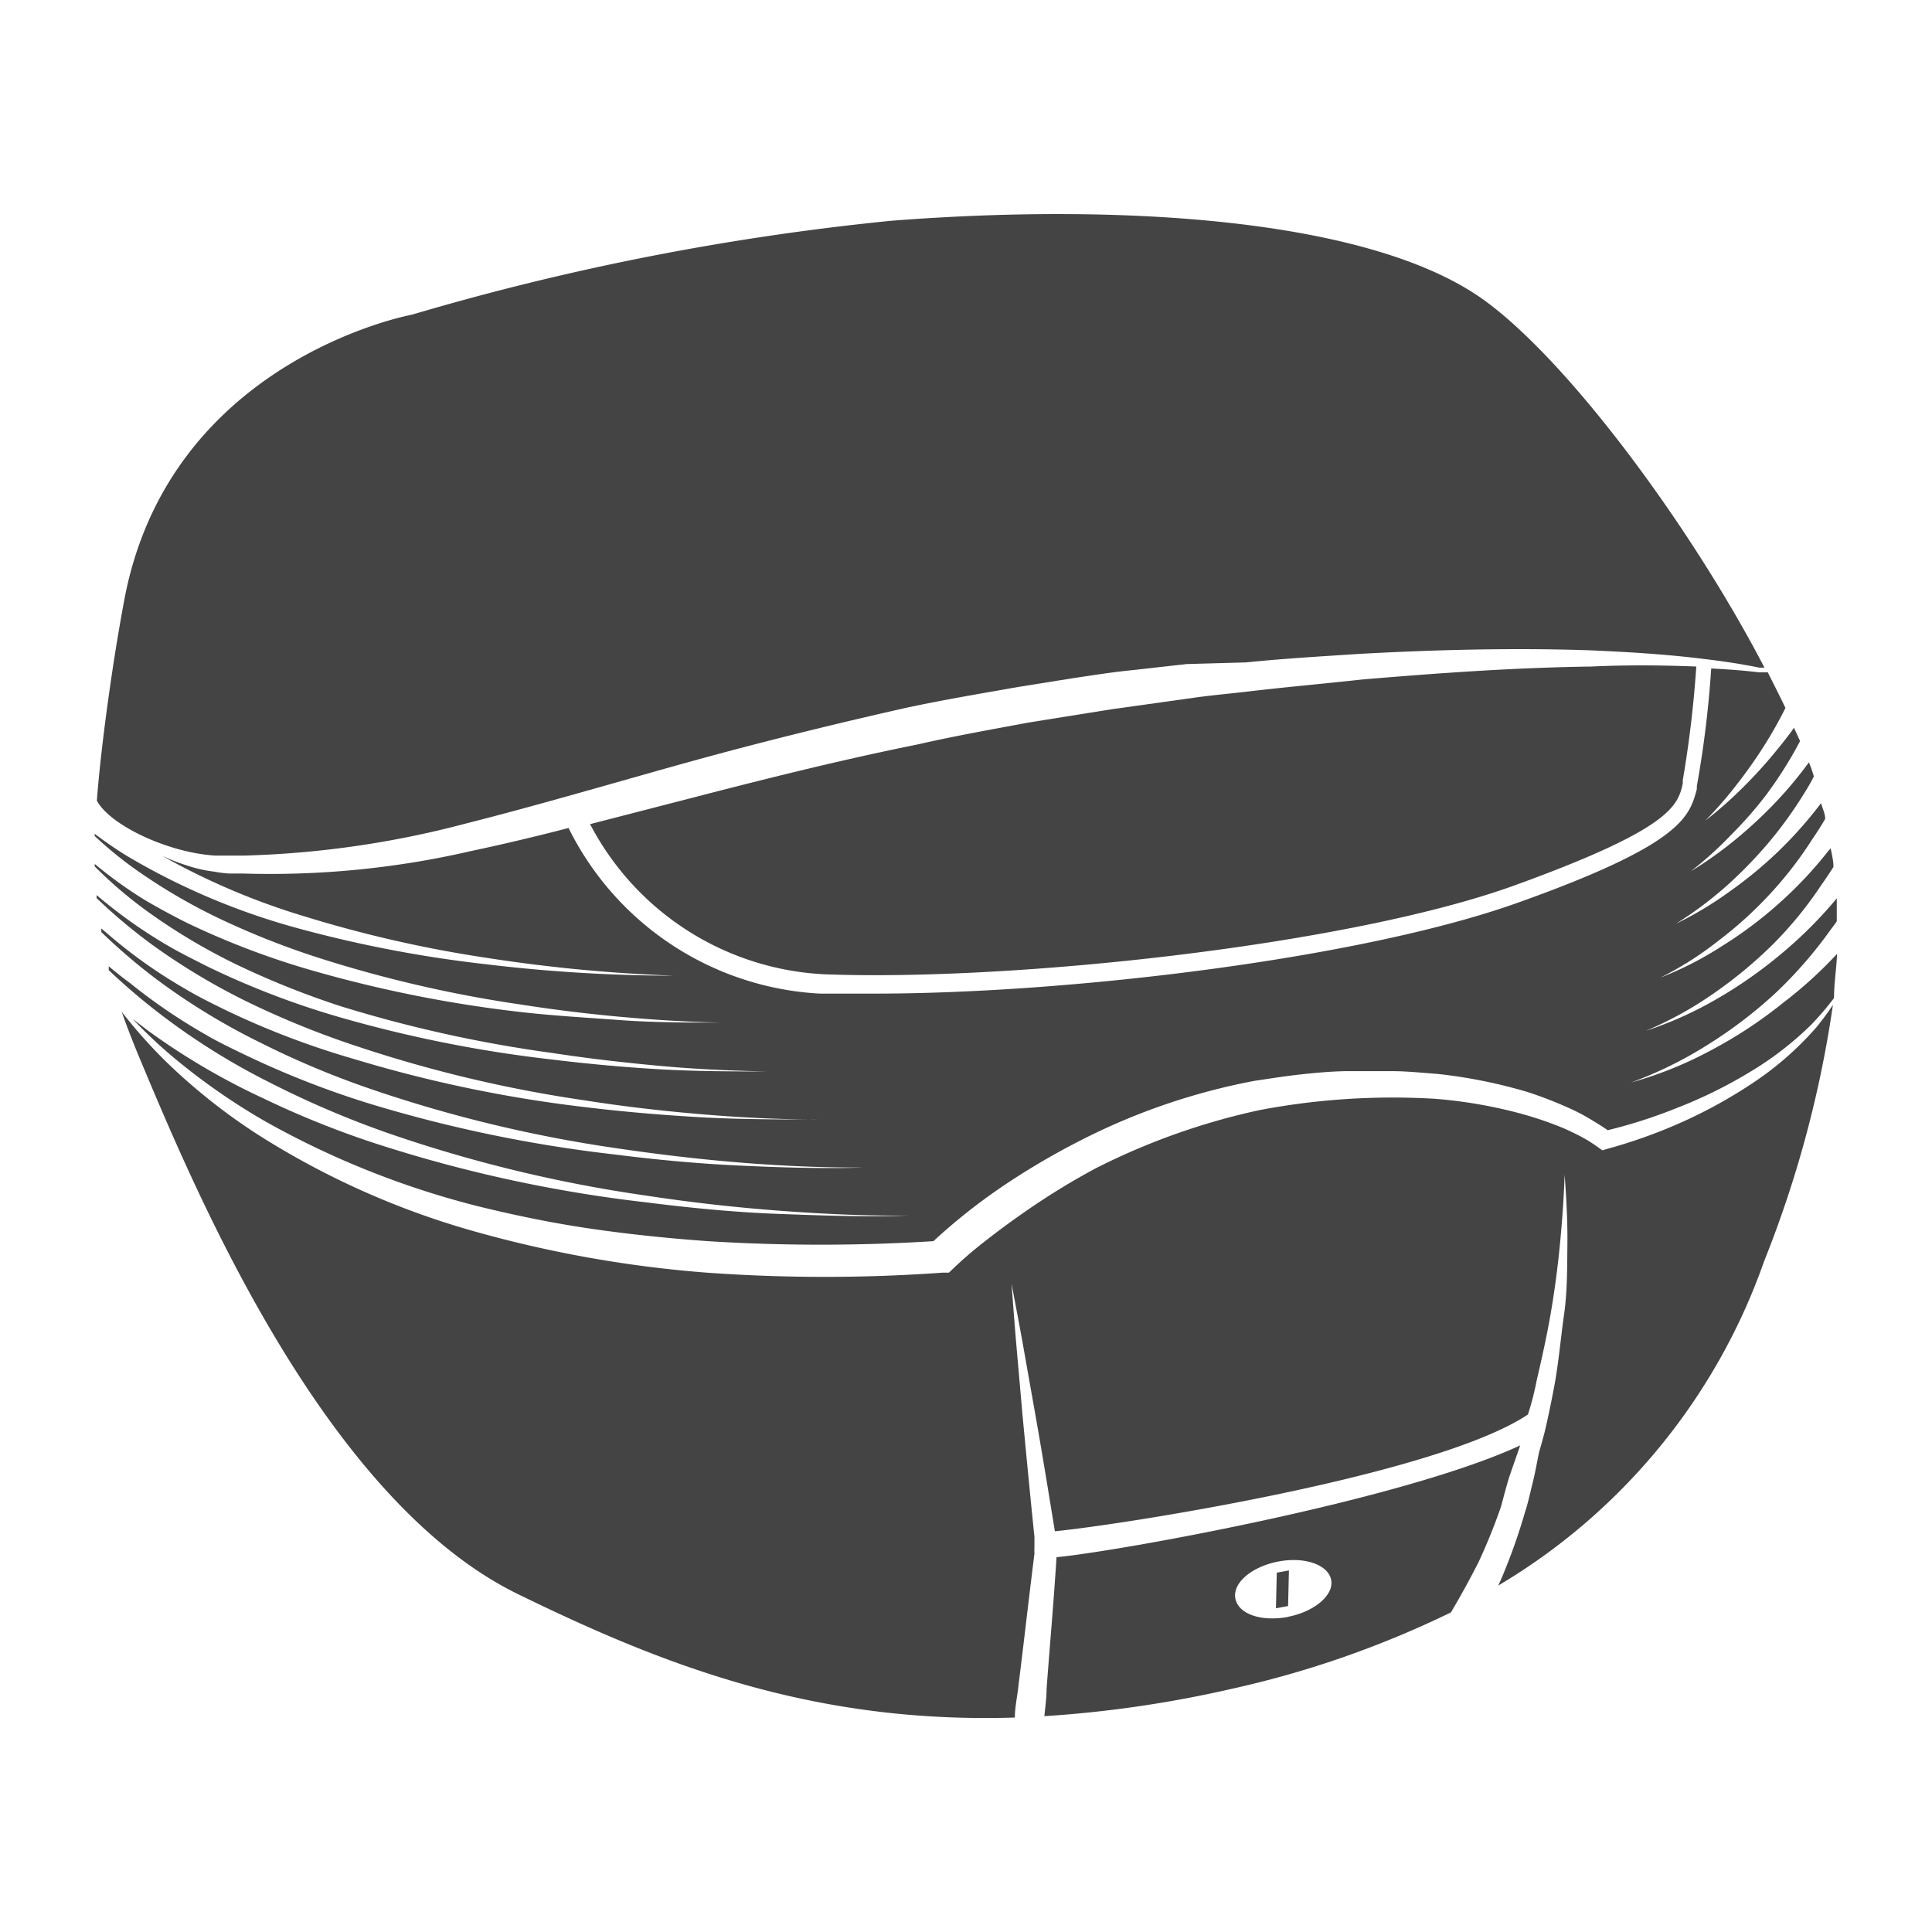
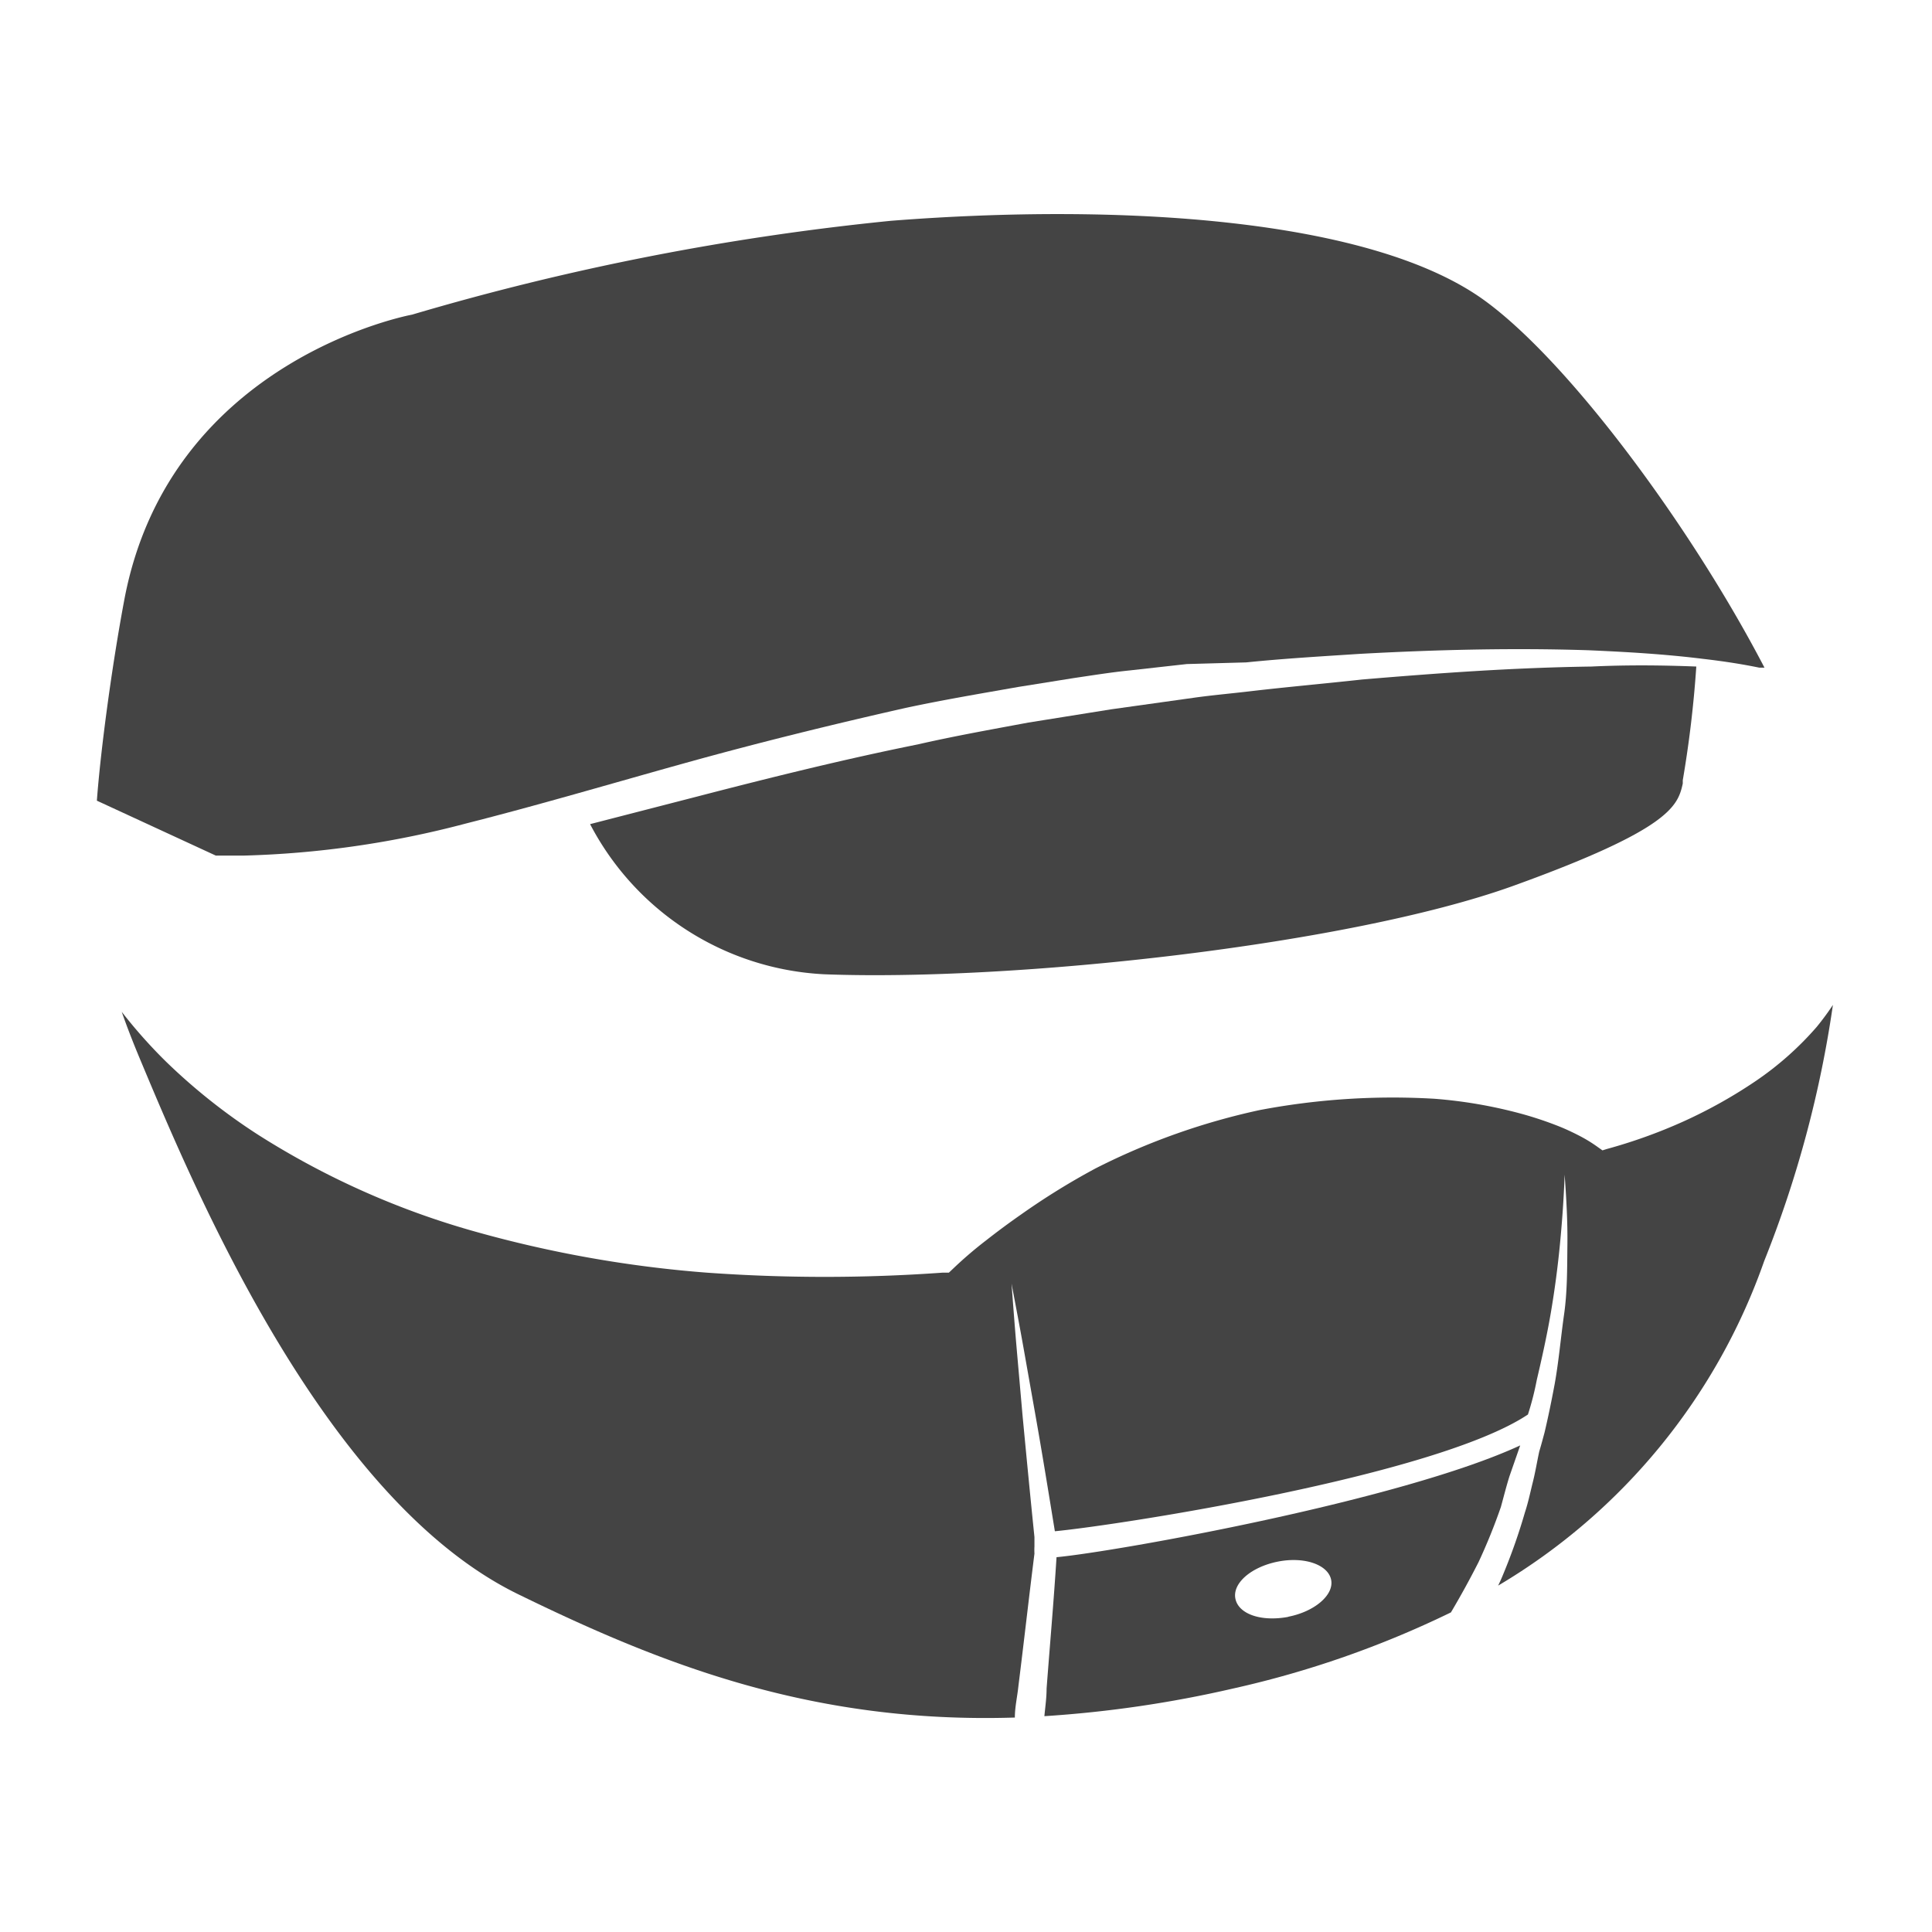
<svg xmlns="http://www.w3.org/2000/svg" viewBox="0 0 70 70">
  <defs>
    <style>.cls-1{fill:none;}.cls-2{fill:#444;}</style>
  </defs>
  <g id="Layer_2" data-name="Layer 2">
    <g id="Layer_7" data-name="Layer 7">
-       <rect class="cls-1" width="70" height="70" />
-       <path class="cls-2" d="M64.61,36.33A16.21,16.21,0,0,1,62,38.05a14,14,0,0,1-2.9,1.17,14.66,14.66,0,0,0,2.78-1.37A16.5,16.5,0,0,0,64.31,36a15.7,15.7,0,0,0,2-2.29c.08-.11.17-.22.24-.33,0-.28,0-.56,0-.83a15.67,15.67,0,0,1-2,2,16.4,16.4,0,0,1-2.34,1.64,13.58,13.58,0,0,1-2.58,1.16A13.31,13.31,0,0,0,62.08,36a16,16,0,0,0,2.15-1.78A13.87,13.87,0,0,0,66,32.05c.15-.21.29-.42.43-.64,0-.23-.06-.45-.1-.68a.27.27,0,0,1-.07.08,14.56,14.56,0,0,1-1.78,1.9,14.8,14.8,0,0,1-2.06,1.55,12.37,12.37,0,0,1-2.26,1.16,12.07,12.07,0,0,0,2.12-1.35,14.19,14.19,0,0,0,1.86-1.69,13.93,13.93,0,0,0,1.54-2c.16-.23.31-.47.45-.71,0-.2-.1-.38-.15-.57l0,0a15.08,15.08,0,0,1-1.54,1.74,15.24,15.24,0,0,1-1.77,1.46,12.91,12.91,0,0,1-1.95,1.17,13.78,13.78,0,0,0,1.8-1.34,15.7,15.7,0,0,0,1.56-1.6,14.73,14.73,0,0,0,1.31-1.82,6.65,6.65,0,0,0,.33-.58,5.17,5.17,0,0,0-.18-.51,14.34,14.34,0,0,1-1.17,1.41,16.11,16.11,0,0,1-1.48,1.38,14.19,14.19,0,0,1-1.63,1.16,13.17,13.17,0,0,0,1.47-1.33A14.09,14.09,0,0,0,64,28.79a15.15,15.15,0,0,0,1.07-1.66l.15-.28L65,26.37c-.22.31-.46.61-.7.9a16.38,16.38,0,0,1-1.19,1.3,14.41,14.41,0,0,1-1.32,1.16,14.07,14.07,0,0,0,1.14-1.31,17.06,17.06,0,0,0,1-1.42,15,15,0,0,0,.76-1.35c-.2-.42-.42-.85-.64-1.29l-.32,0c-.58-.07-1.15-.11-1.73-.14a37.92,37.92,0,0,1-.52,4.26l0,.11c-.27,1-.52,2-6.58,4.15-5.67,2-16.16,3.26-23.2,3.26-.68,0-1.34,0-2,0A10.81,10.81,0,0,1,20.6,30c-1.16.3-2.33.58-3.51.83a32.39,32.39,0,0,1-8.28.82l-.52,0a5,5,0,0,1-.54-.07,4.94,4.94,0,0,1-1-.23A6.85,6.85,0,0,1,5.86,31a25.41,25.41,0,0,0,5.2,2.21,44.88,44.88,0,0,0,6.61,1.5,56.83,56.83,0,0,0,6.76.64,57.15,57.15,0,0,1-6.79-.41,45.09,45.09,0,0,1-6.71-1.27A24.93,24.93,0,0,1,4.58,31c-.39-.24-.78-.51-1.15-.79v.08a14.25,14.25,0,0,0,1.71,1.37,20.74,20.74,0,0,0,3.15,1.78,29.1,29.1,0,0,0,3.4,1.31,45.62,45.62,0,0,0,7.14,1.64c1.21.19,2.43.34,3.64.45s2.45.19,3.68.21c-1.23,0-2.46,0-3.68-.09S20,36.8,18.8,36.66a46.24,46.24,0,0,1-7.25-1.43,28.93,28.93,0,0,1-4.77-1.79c-.5-.25-1-.52-1.48-.8A15.2,15.2,0,0,1,3.43,31.3a.28.28,0,0,1,0,.09A15.46,15.46,0,0,0,5.31,33a21.77,21.77,0,0,0,3.37,2,31,31,0,0,0,3.64,1.45A47.72,47.72,0,0,0,20,38.15c1.3.2,2.61.35,3.92.47s2.63.18,3.95.2c-1.32,0-2.64,0-4-.08s-2.63-.2-3.94-.36a46.84,46.84,0,0,1-7.78-1.57A30.08,30.08,0,0,1,7.48,35c-.49-.25-1-.5-1.47-.78A17.75,17.75,0,0,1,3.5,32.43s0,.07,0,.11a20,20,0,0,0,2,1.68,23.7,23.7,0,0,0,3.57,2.13A32,32,0,0,0,13,37.93a47.71,47.71,0,0,0,8.2,1.94c1.39.22,2.79.38,4.2.5s2.81.19,4.22.19c-1.41,0-2.82,0-4.23-.08s-2.82-.2-4.22-.37a48.12,48.12,0,0,1-8.31-1.73A29.88,29.88,0,0,1,8.18,36.6c-.49-.24-1-.49-1.45-.76A18,18,0,0,1,4,33.92l-.33-.28s0,.09,0,.13a21.48,21.48,0,0,0,2,1.71,24,24,0,0,0,3.79,2.31,31.81,31.81,0,0,0,4.13,1.72,49.12,49.12,0,0,0,8.73,2.09c1.48.22,3,.4,4.47.52s3,.19,4.5.18c-1.5.05-3,0-4.51-.07s-3-.21-4.5-.4A49.86,49.86,0,0,1,13.43,40a32.74,32.74,0,0,1-4.55-1.78c-.48-.23-1-.48-1.44-.74A20.74,20.74,0,0,1,4.7,35.61c-.26-.19-.51-.39-.76-.6,0,.05,0,.09,0,.14a23,23,0,0,0,1.85,1.58,24.7,24.7,0,0,0,4,2.5,34.33,34.33,0,0,0,4.37,1.86,50.4,50.4,0,0,0,9.26,2.23c1.57.24,3.16.42,4.74.54s3.19.2,4.78.18c-1.59.06-3.19,0-4.78-.06s-3.19-.22-4.78-.42a50.19,50.19,0,0,1-9.37-2,33.1,33.1,0,0,1-4.48-1.77,24.9,24.9,0,0,1-4.17-2.45l-.55-.42a17.43,17.43,0,0,0,1.39,1.32,23.2,23.2,0,0,0,3.43,2.4,31.43,31.43,0,0,0,7.75,3.08c1.35.33,2.72.61,4.11.81s2.77.34,4.16.44a65.51,65.51,0,0,0,8.17,0A21.08,21.08,0,0,1,36.3,43a26.64,26.64,0,0,1,2.87-1.69,23.29,23.29,0,0,1,6.29-2.15c.55-.08,1.1-.17,1.65-.23s1.1-.11,1.65-.12l.83,0c.28,0,.56,0,.83,0,.56,0,1.11.06,1.66.1a18.33,18.33,0,0,1,3.28.66,14.82,14.82,0,0,1,1.56.61,6.72,6.72,0,0,1,.75.4c.2.12.38.23.58.37a18.31,18.31,0,0,0,2.54-.82,16.69,16.69,0,0,0,2.58-1.27,11.65,11.65,0,0,0,2.27-1.75,10.42,10.42,0,0,0,.81-.95c0-.54.09-1.07.11-1.6A15.36,15.36,0,0,1,64.61,36.33Z" />
      <path class="cls-2" d="M54.69,53.49l.39-1.12c-4.32,2-14.65,3.85-16.8,4.05-.1,1.59-.24,3.17-.36,4.76,0,.34-.05.67-.08,1a42.37,42.37,0,0,0,6.83-1,35.84,35.84,0,0,0,7.9-2.76c.35-.59.68-1.19,1-1.82a20.93,20.93,0,0,0,.81-2C54.49,54.2,54.58,53.84,54.69,53.49Zm-8,5.09c-1,.19-1.82-.1-1.93-.66s.58-1.15,1.54-1.34,1.82.11,1.93.66S47.62,58.4,46.66,58.58Z" />
      <path class="cls-2" d="M63.61,39.17A17.66,17.66,0,0,1,61,40.63a18.86,18.86,0,0,1-2.78,1l-.16.05-.17-.12a5.25,5.25,0,0,0-.63-.39c-.23-.12-.46-.23-.7-.33a13,13,0,0,0-1.49-.5,17,17,0,0,0-3.1-.53,25.82,25.82,0,0,0-6.33.41,24.59,24.59,0,0,0-5.94,2.11A25.82,25.82,0,0,0,37,44c-.43.3-.85.61-1.27.94a14.66,14.66,0,0,0-1.17,1l-.18.17h-.22a59.65,59.65,0,0,1-8.56,0,43.2,43.2,0,0,1-8.43-1.5,29.45,29.45,0,0,1-7.81-3.49A21.51,21.51,0,0,1,6,38.45a18.14,18.14,0,0,1-1.59-1.79c.21.6.45,1.21.72,1.85,2.05,4.9,6.7,15.86,13.64,19.25,5.22,2.55,10.67,4.7,18,4.47,0-.38.09-.76.13-1.15.2-1.6.38-3.2.58-4.79a2.34,2.34,0,0,1,0-.26c0-.12,0-.23,0-.34-.15-1.46-.29-2.92-.43-4.39l-.21-2.39c-.07-.8-.13-1.6-.19-2.4.15.79.3,1.57.44,2.36l.42,2.37c.25,1.41.48,2.83.71,4.24,2.31-.22,13.8-2,17.14-4.23A10.4,10.4,0,0,0,55.68,50c.19-.81.37-1.62.51-2.44s.25-1.65.33-2.48.14-1.67.17-2.52c.06.84.11,1.69.1,2.53s0,1.69-.12,2.53-.19,1.68-.34,2.52c-.11.59-.23,1.18-.37,1.77-.06.22-.12.45-.19.68v0c-.08.37-.14.74-.23,1.1s-.17.75-.29,1.11A20.87,20.87,0,0,1,54.48,57c-.06.15-.13.31-.2.45a22.21,22.21,0,0,0,9.64-11.76,40.58,40.58,0,0,0,2.49-9.28,9.72,9.72,0,0,1-.59.8A11.42,11.42,0,0,1,63.61,39.17Z" />
-       <path class="cls-2" d="M7.82,31c.16,0,.32,0,.49,0h.51a34.92,34.92,0,0,0,8.05-1.16c2.65-.67,5.28-1.45,7.94-2.19s5.34-1.4,8-2c1.35-.29,2.72-.52,4.08-.76l2-.32c.68-.1,1.36-.21,2.05-.28l2.06-.23L45.15,24c1.37-.14,2.75-.22,4.13-.31,2.75-.15,5.52-.22,8.28-.13,1.38.06,2.76.14,4.13.31.69.08,1.37.18,2.05.32l.19,0c-2.6-5-7-11-10.11-13.28C49.72,7.9,40.57,7.35,32.28,8a94.11,94.11,0,0,0-17.35,3.4S6.17,13,4.51,21.7c-.47,2.5-.87,5.54-1,7.31C4,29.92,6.14,30.91,7.82,31Z" />
+       <path class="cls-2" d="M7.82,31c.16,0,.32,0,.49,0h.51a34.92,34.92,0,0,0,8.05-1.16c2.65-.67,5.28-1.45,7.94-2.19s5.34-1.4,8-2c1.35-.29,2.72-.52,4.08-.76l2-.32c.68-.1,1.36-.21,2.05-.28l2.06-.23L45.15,24c1.37-.14,2.75-.22,4.13-.31,2.75-.15,5.52-.22,8.28-.13,1.38.06,2.76.14,4.13.31.69.08,1.37.18,2.05.32l.19,0c-2.6-5-7-11-10.11-13.28C49.72,7.9,40.57,7.35,32.28,8a94.11,94.11,0,0,0-17.35,3.4S6.17,13,4.51,21.7c-.47,2.5-.87,5.54-1,7.31Z" />
      <path class="cls-2" d="M49.35,24.62c-1.36.15-2.73.27-4.09.43-.68.08-1.36.14-2,.23l-2,.28-1,.14-1,.16-2,.32c-1.34.25-2.69.49-4,.79-2.68.54-5.34,1.2-8,1.89l-3.88,1a10.14,10.14,0,0,0,8.49,5.44c6.83.26,18.94-1.05,24.92-3.19,5.74-2.07,6-2.91,6.18-3.72l0-.12a40.46,40.46,0,0,0,.49-4.12c-1.26-.05-2.53-.06-3.8,0C54.82,24.19,52.08,24.39,49.35,24.62Z" />
-       <polygon class="cls-2" points="46.23 58.27 46.67 58.19 46.7 56.9 46.26 56.98 46.23 58.27" />
    </g>
  </g>
</svg>